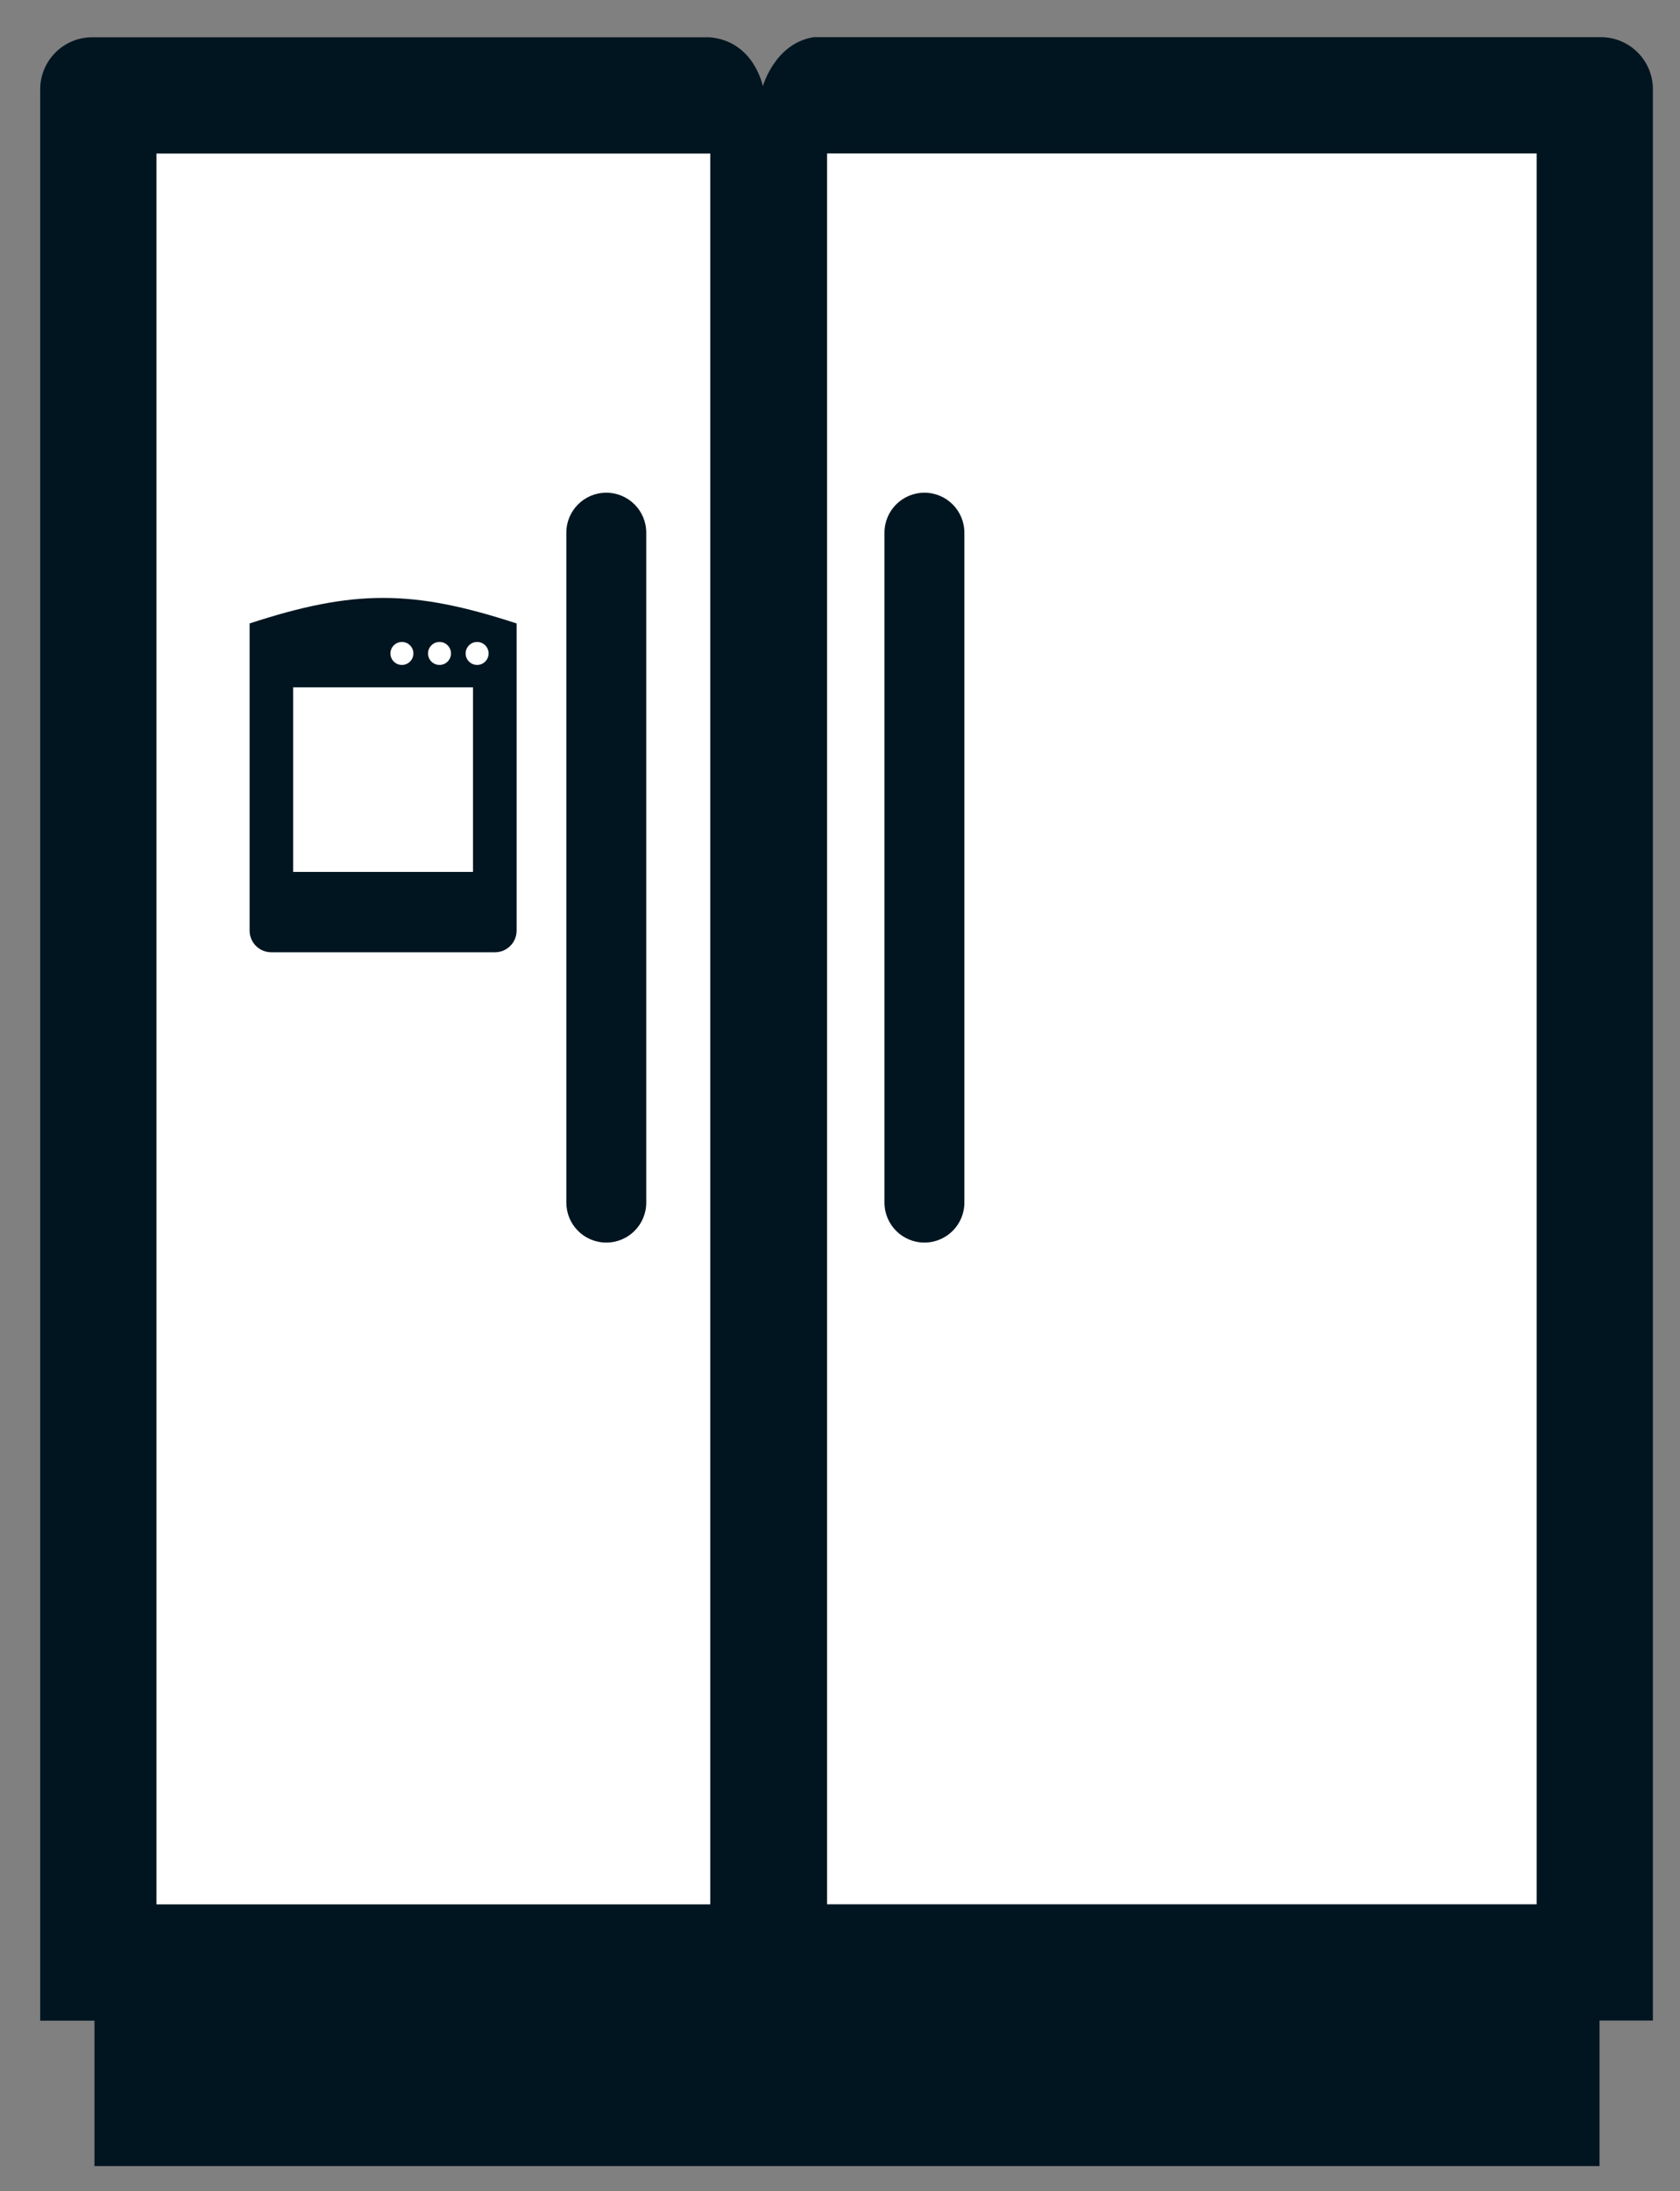
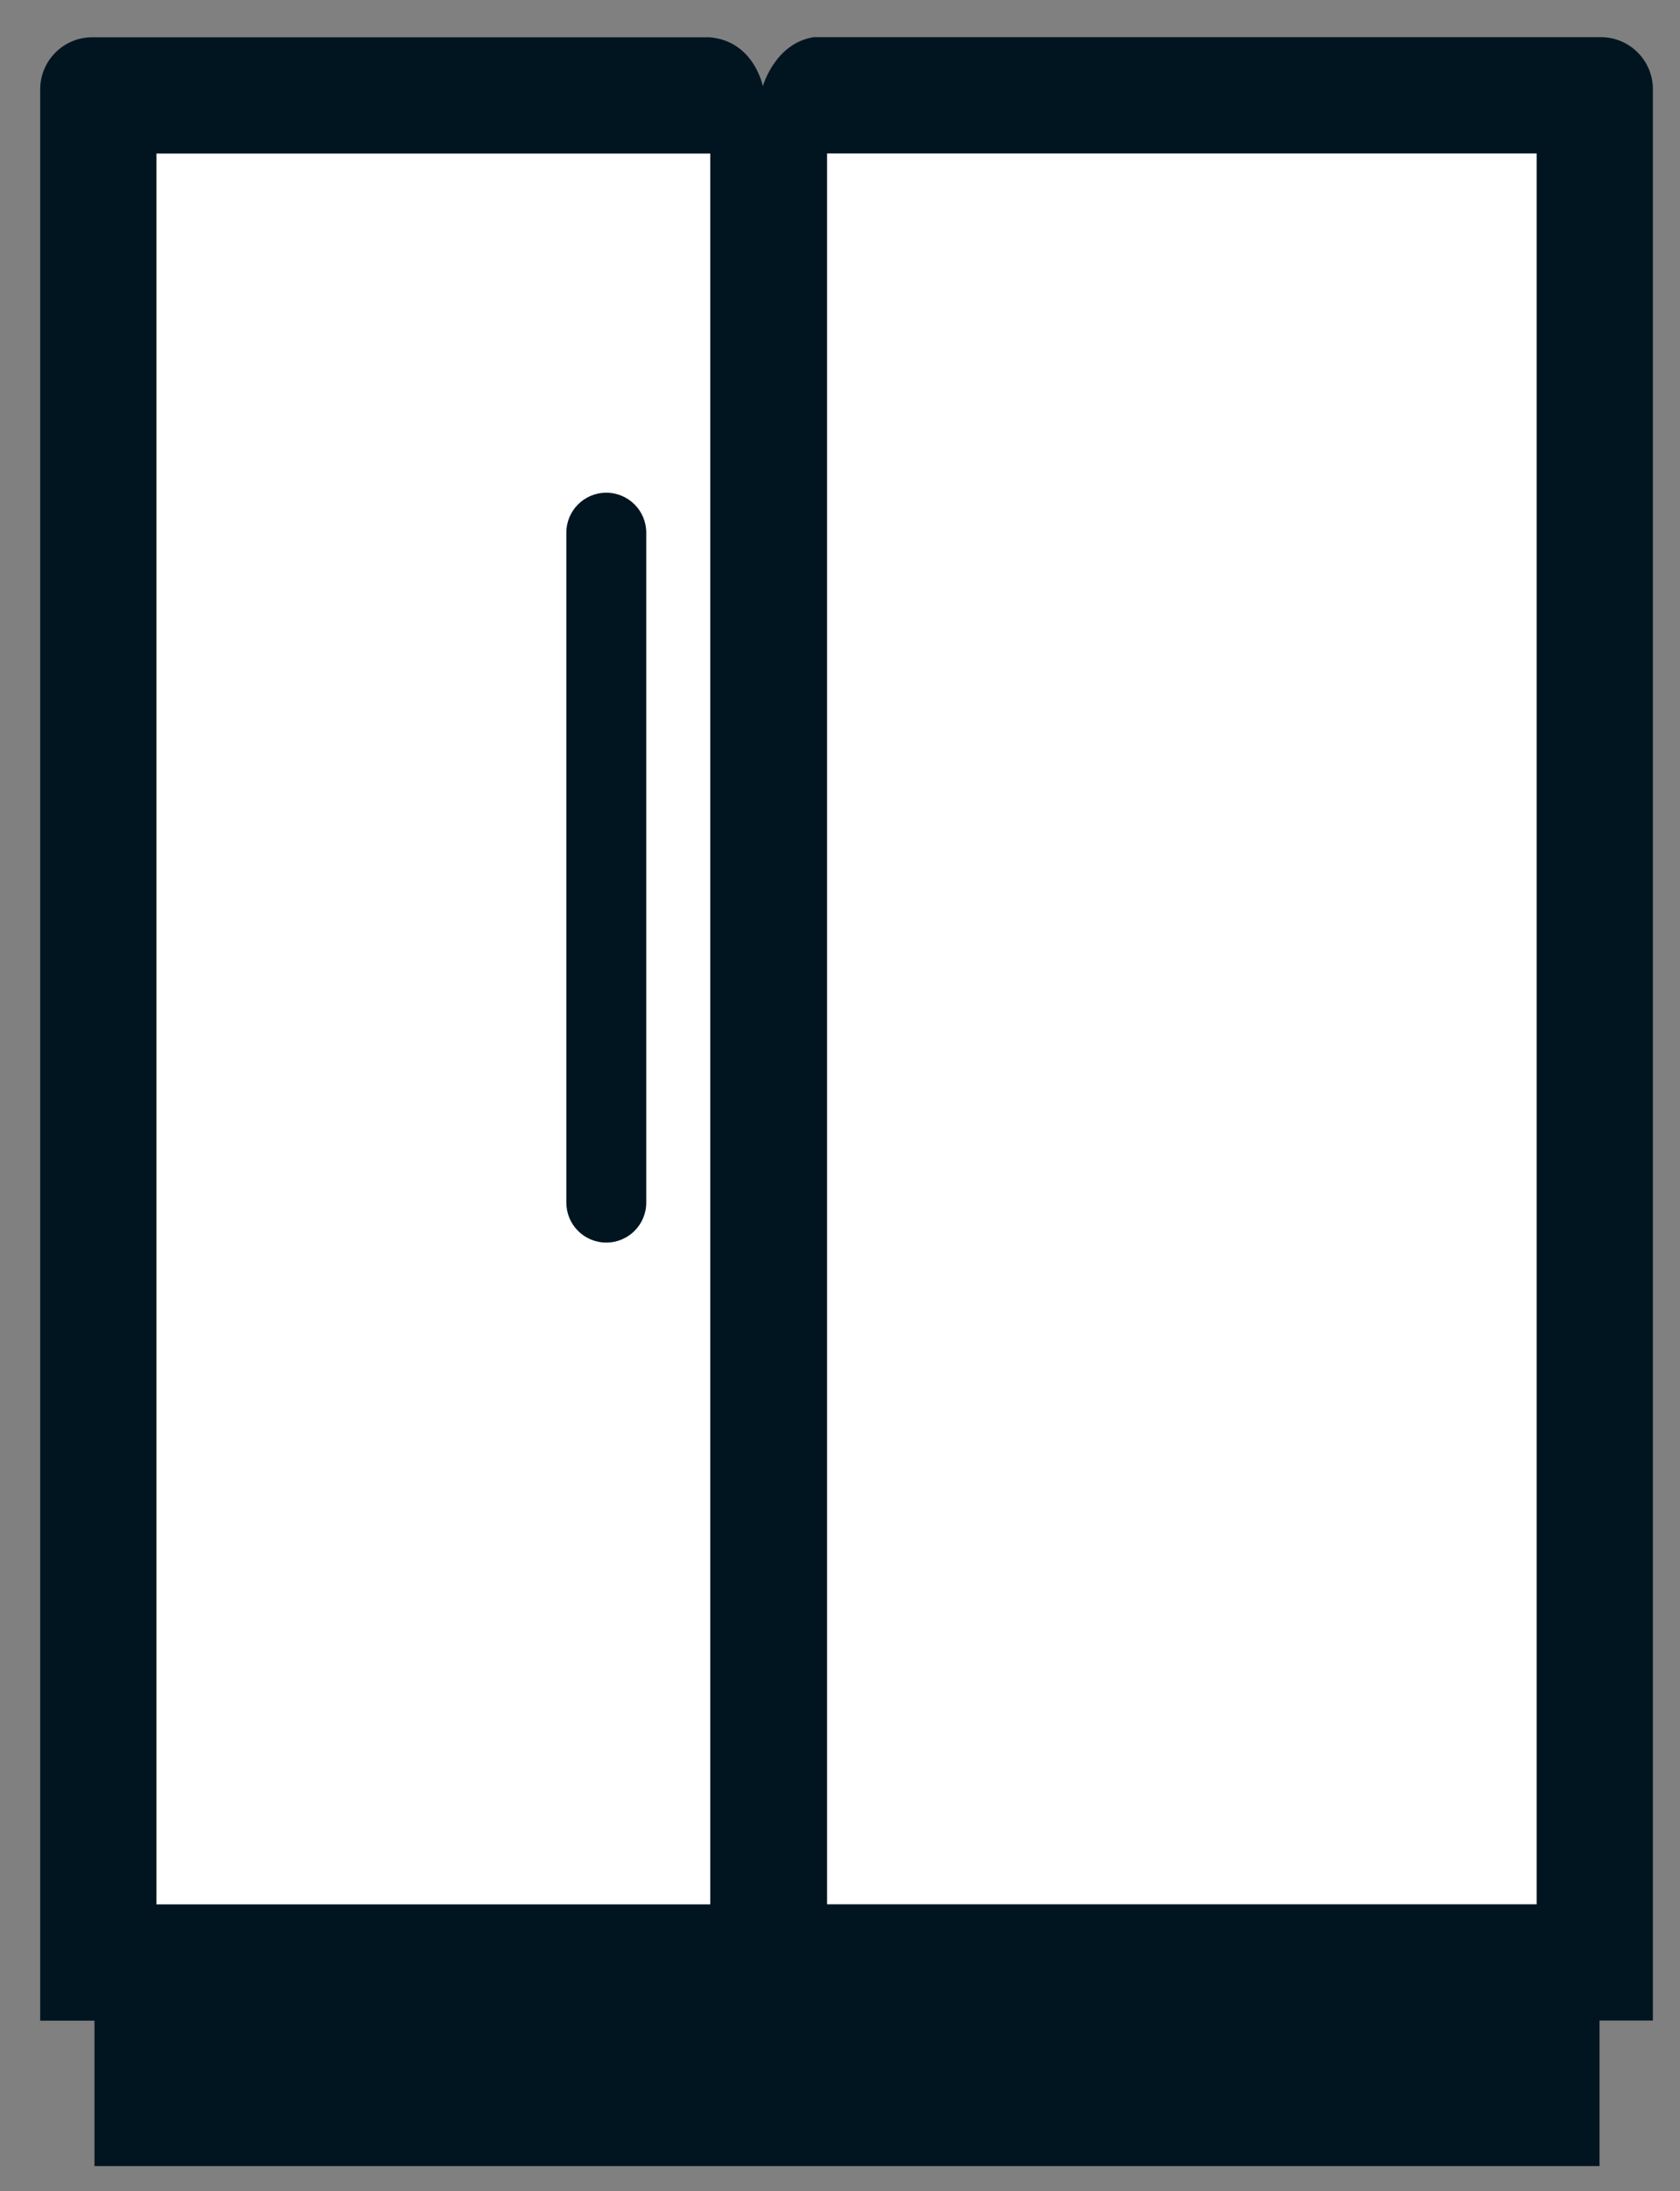
<svg xmlns="http://www.w3.org/2000/svg" version="1.1" x="0px" y="0px" width="57.81px" height="75.362px" viewBox="0 0 57.81 75.362" enable-background="new 0 0 57.81 75.362" xml:space="preserve">
  <rect x="0" y="0" width="57.81" height="75.362" fill="#808080" stroke="none" />
  <g id="Layer_2">
    <rect x="3.382" y="3.381" fill="#FFFFFF" width="52.173" height="64.09" />
  </g>
  <g id="Layer_1">
    <g>
      <path fill="#011520" d="M1.383,3.073v66.43h1.868v5.001h51.79v-5.006h1.836V3.069c0-0.989-0.802-1.791-1.791-1.791H28.004    c-1.341,0.207-1.754,1.689-1.754,1.689s-0.302-1.564-1.842-1.685H3.174C2.186,1.282,1.383,2.084,1.383,3.073z M28.46,5.278h24.417    v60.221H28.46V5.278z M5.383,5.282h19.058v60.221H5.383V5.282z" />
      <path fill="#011520" d="M20.863,16.947c-0.761,0-1.375,0.616-1.375,1.375v23.042c0,0.762,0.614,1.375,1.375,1.375    c0.759,0,1.375-0.613,1.375-1.375V18.322C22.238,17.563,21.622,16.947,20.863,16.947z" />
-       <path fill="#011520" d="M31.81,16.947c-0.759,0-1.375,0.616-1.375,1.375v23.042c0,0.762,0.616,1.375,1.375,1.375    s1.375-0.613,1.375-1.375V18.322C33.185,17.563,32.569,16.947,31.81,16.947z" />
-       <path fill="#011520" d="M8.589,21.444c0,0.552,0,1.012,0,1.444c0,0.925,0,1.708,0,2.889v3.58v2.133v0.518    c0,0.412,0.333,0.746,0.746,0.746h7.696c0.412,0,0.746-0.333,0.746-0.746V31.49v-2.133v-3.58c0-1.182,0-1.964,0-2.889    c0-0.432,0-0.892,0-1.444C14.193,20.273,12.171,20.273,8.589,21.444z M16.276,29.99h-6.188v-6.348h6.188V29.99z M16.418,22.081    c0.218,0,0.395,0.177,0.395,0.395c0,0.218-0.177,0.395-0.395,0.395c-0.218,0-0.395-0.177-0.395-0.395    C16.023,22.258,16.2,22.081,16.418,22.081z M15.124,22.081c0.218,0,0.395,0.177,0.395,0.395c0,0.218-0.177,0.395-0.395,0.395    s-0.395-0.177-0.395-0.395C14.729,22.258,14.906,22.081,15.124,22.081z M13.83,22.081c0.218,0,0.395,0.177,0.395,0.395    c0,0.218-0.177,0.395-0.395,0.395s-0.395-0.177-0.395-0.395C13.436,22.258,13.612,22.081,13.83,22.081z" />
    </g>
  </g>
</svg>